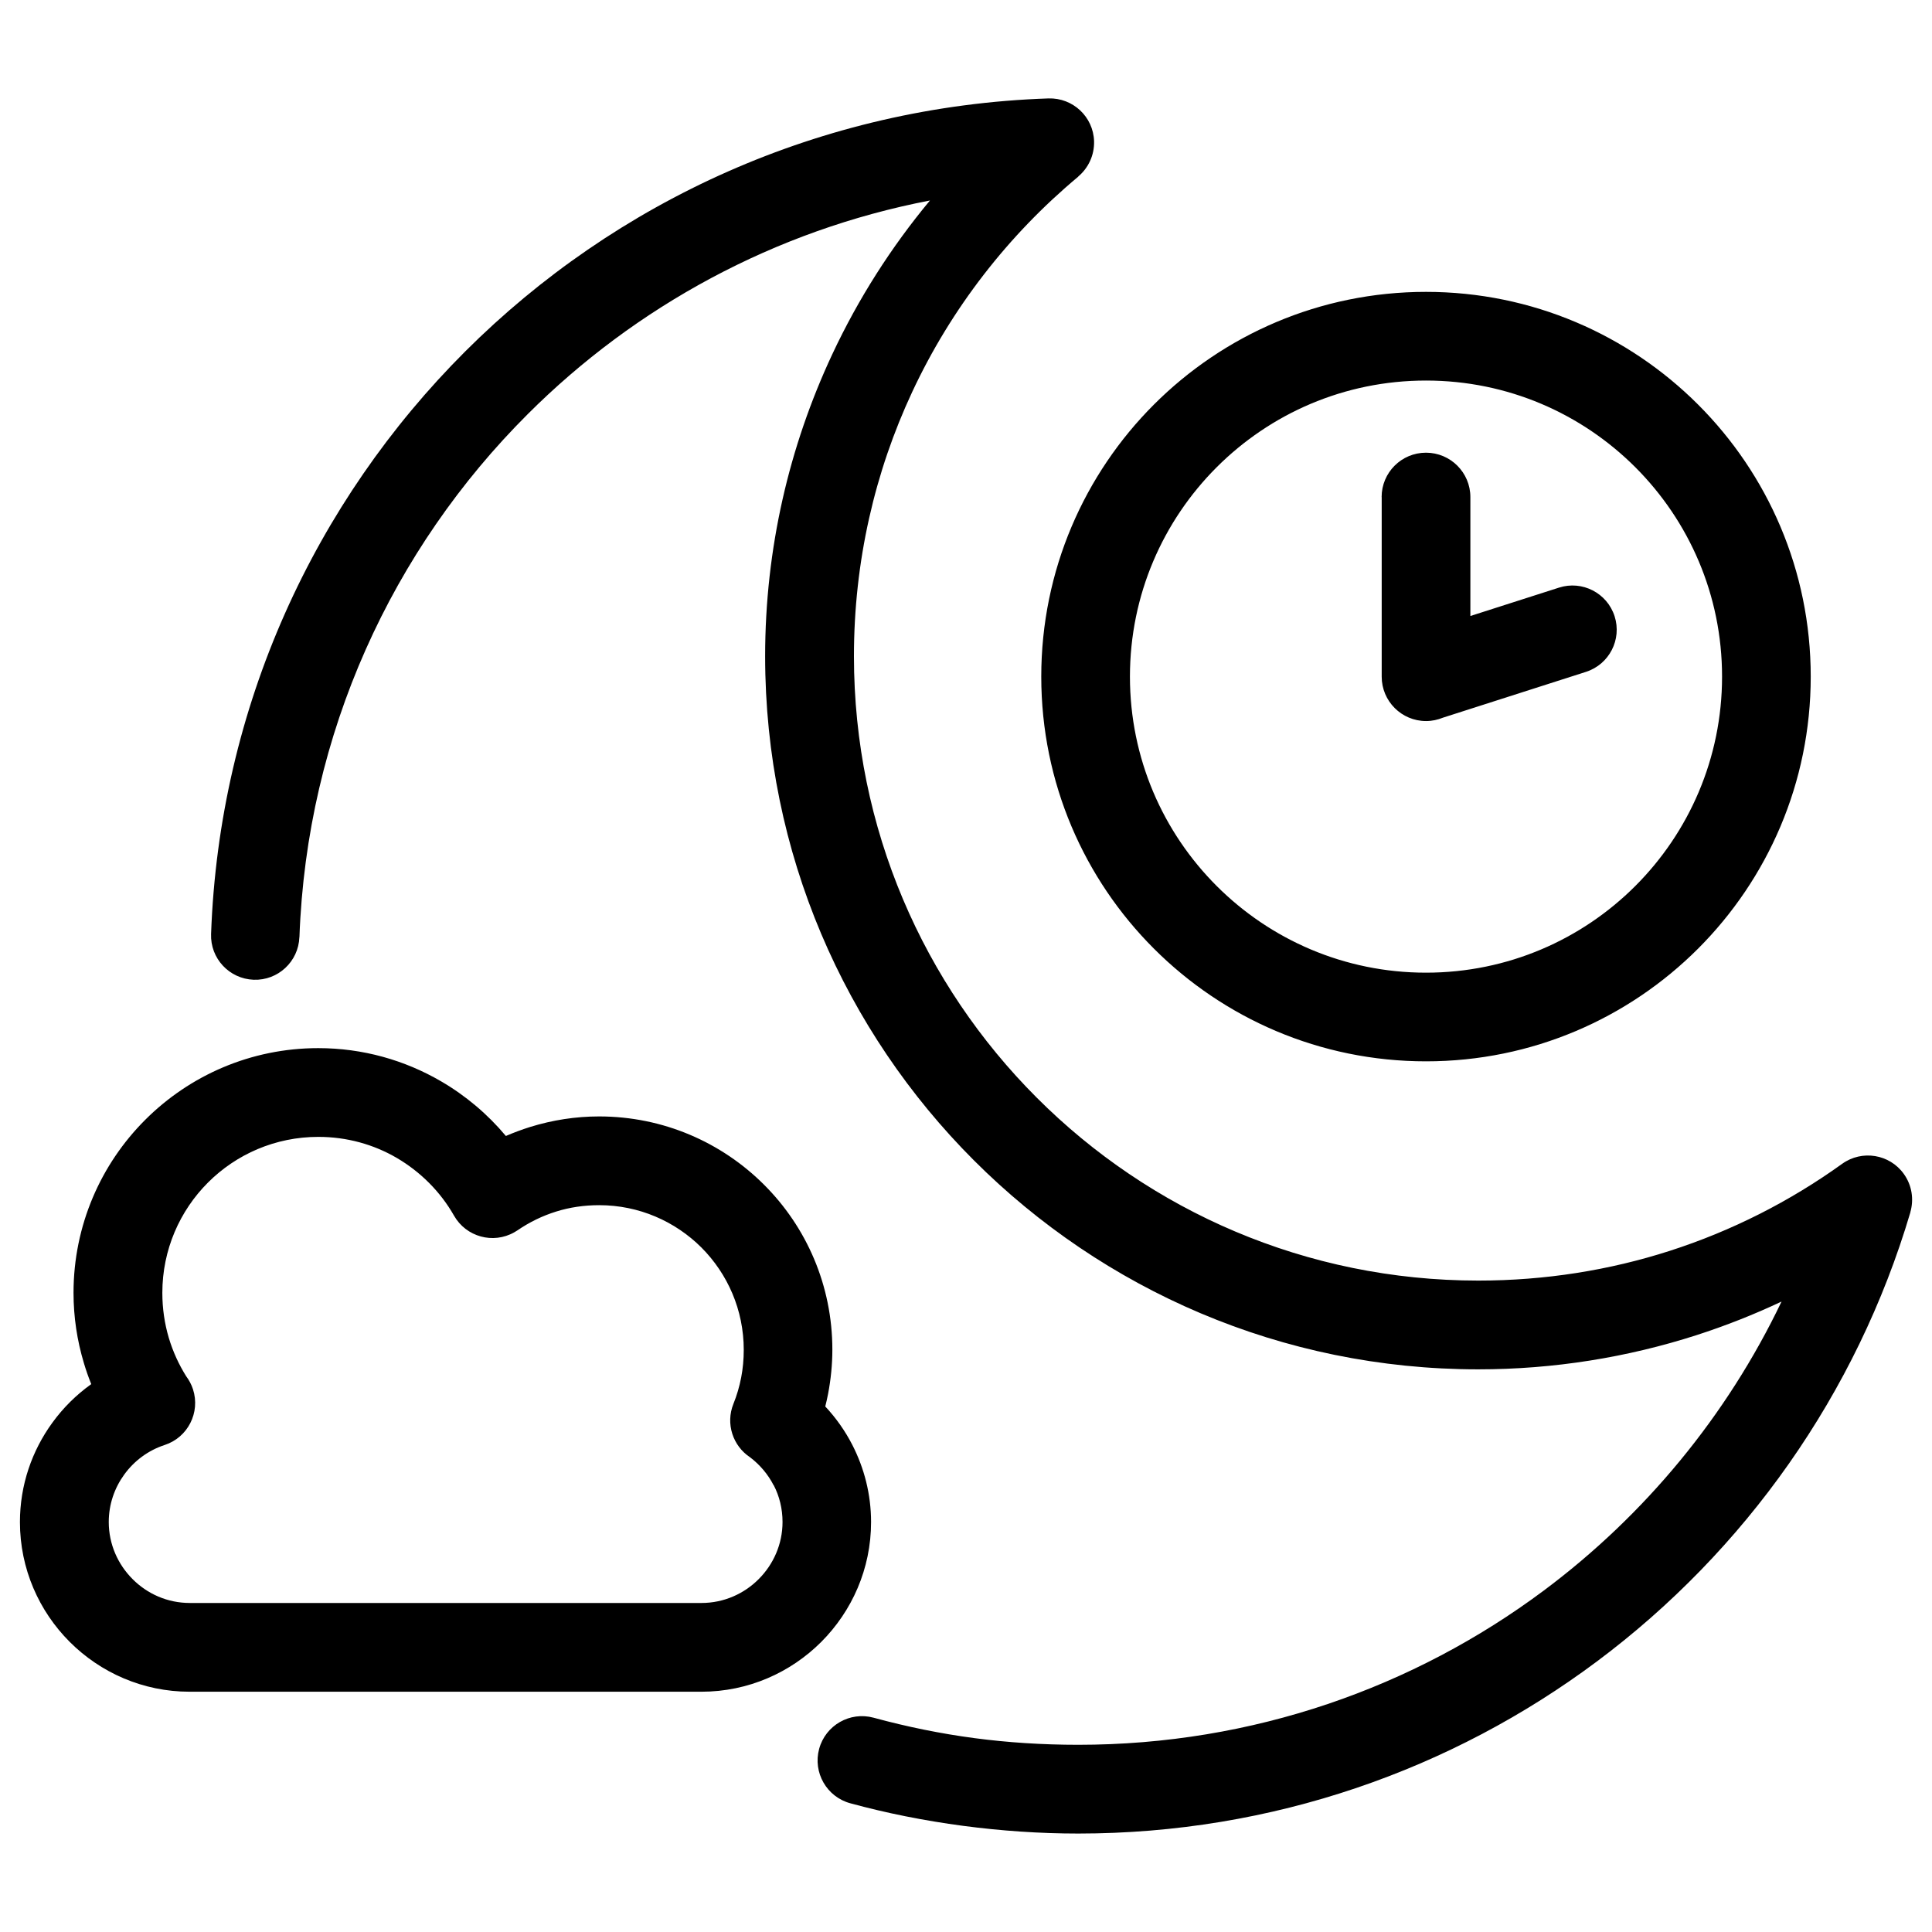
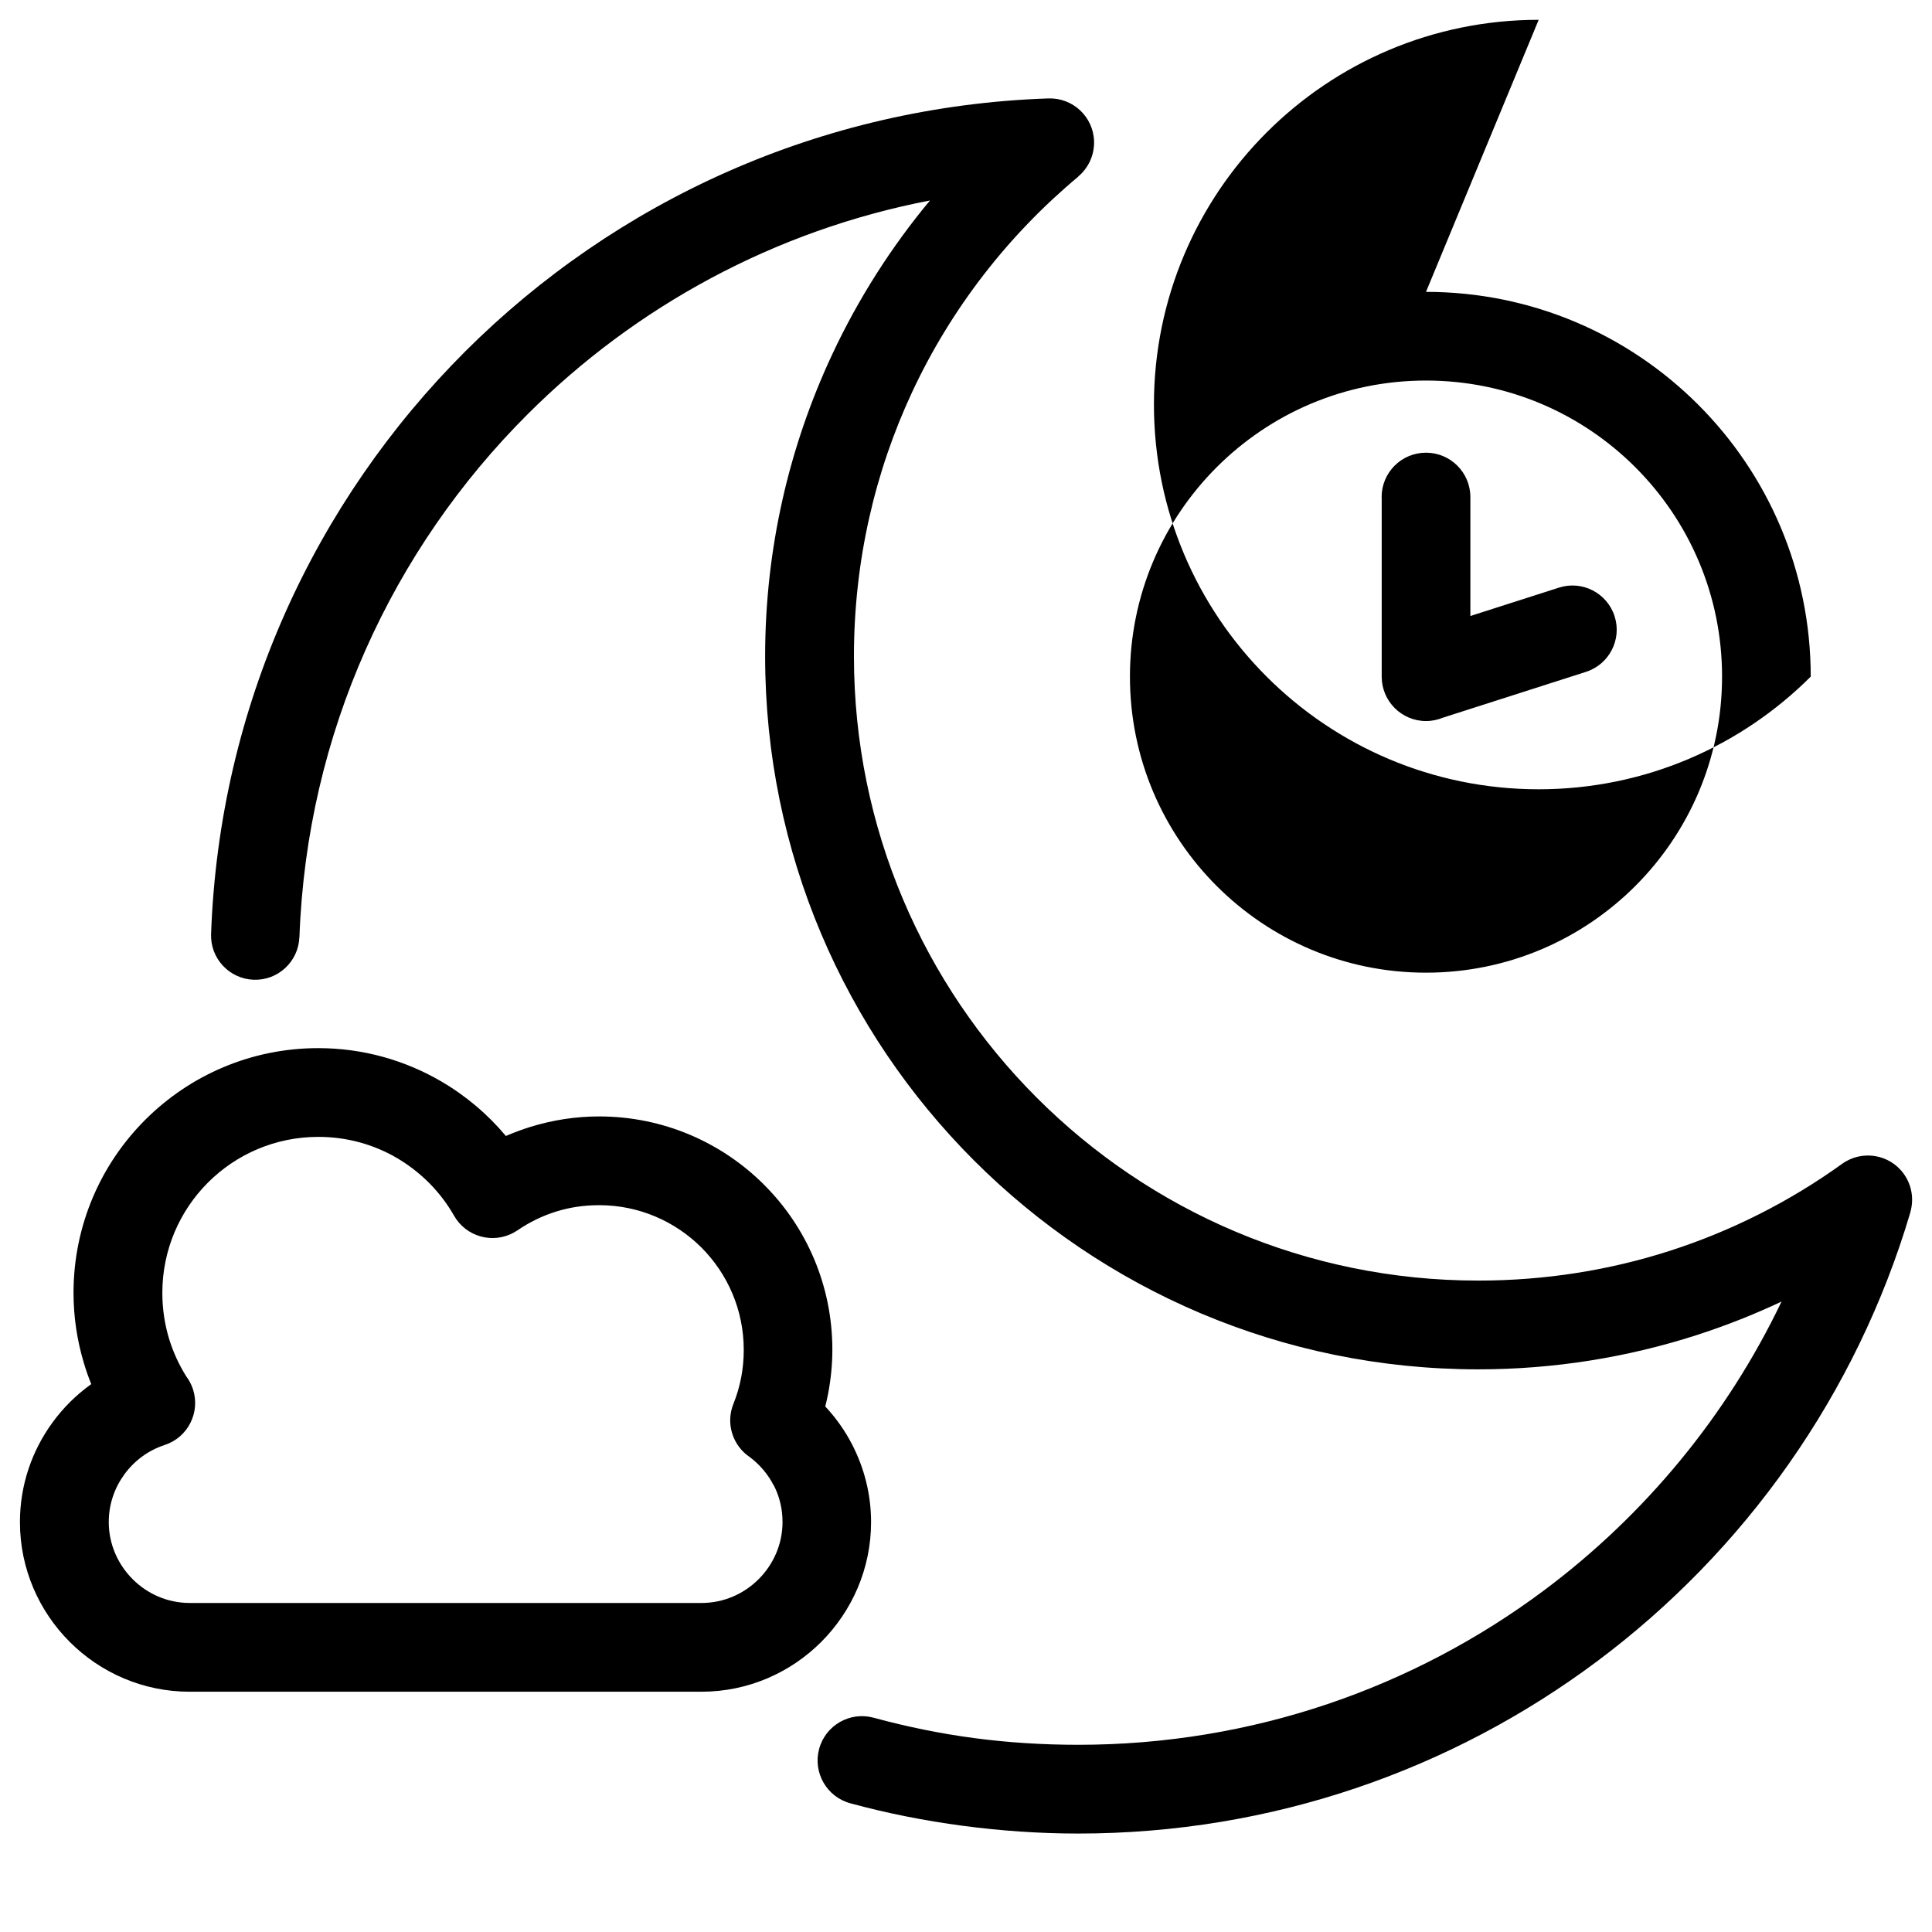
<svg xmlns="http://www.w3.org/2000/svg" width="1200pt" height="1200pt" version="1.1" viewBox="0 0 1200 1200">
-   <path d="m185.95 582.1c-0.562 15.141-13.266 27-28.406 26.438s-27-13.266-26.438-28.406c5.062-141.28 64.5-268.64 157.92-361.92 93.375-93.188 220.87-152.29 362.21-157.08 15.141-0.469 27.844 11.391 28.312 26.578 0.234 8.766-3.609 16.688-9.844 21.938l0.047 0.047c-43.547 36.328-78.938 81.891-103.12 133.64-23.25 49.734-36.234 105.38-36.234 164.26 0 107.11 43.406 204.05 113.58 274.22 70.172 70.219 167.16 113.58 274.22 113.58 41.625 0 81.562-6.469 118.78-18.422 38.812-12.469 74.859-30.844 107.2-54.094 12.328-8.859 29.484-6.047 38.297 6.234 5.156 7.172 6.328 15.938 4.078 23.766h0.047c-33.422 112.97-102.8 210.47-194.81 279.14-89.906 67.078-201.32 106.83-322.08 106.83-23.766 0-47.672-1.641-71.484-4.781-24.328-3.234-47.719-7.922-70.078-14.016-14.672-3.984-23.344-19.125-19.359-33.797 3.984-14.672 19.125-23.344 33.797-19.359 20.859 5.672 41.812 9.938 62.766 12.703 20.578 2.719 42.094 4.125 64.359 4.125 108.42 0 208.5-35.625 289.18-95.812 62.672-46.781 113.62-108.33 147.66-179.48-17.016 8.016-34.688 15-52.828 20.859-42.891 13.781-88.453 21.234-135.56 21.234-122.29 0-233.02-49.594-313.18-129.74-80.156-80.156-129.74-190.87-129.74-313.18 0-66.844 14.953-130.4 41.672-187.5 16.172-34.547 36.656-66.656 60.703-95.578-96.516 18.562-182.9 65.859-249.84 132.71-83.906 83.719-137.26 198.1-141.79 324.89zm326.68 291.52c6.609 7.078 12.281 15.094 16.734 23.766 7.453 14.531 11.672 30.797 11.672 48 0 29.016-11.859 55.312-30.938 74.438-19.078 19.078-45.422 30.938-74.438 30.938h-317.9c-29.016 0-55.359-11.859-74.438-30.938-19.078-19.078-30.938-45.422-30.938-74.438 0-22.969 7.453-44.297 20.109-61.688 6.703-9.234 14.859-17.344 24.188-24-1.734-4.266-3.281-8.672-4.594-13.125-4.172-13.875-6.422-28.5-6.422-43.547 0-41.953 17.016-80.016 44.531-107.48 27.516-27.516 65.531-44.531 107.48-44.531 27.703 0 53.766 7.5 76.219 20.578 15.328 8.906 28.969 20.438 40.312 33.984 4.875-2.109 9.938-3.984 15.141-5.625 13.688-4.219 28.031-6.516 42.75-6.516 39.984 0 76.266 16.219 102.47 42.422 26.25 26.203 42.422 62.438 42.422 102.47 0 9.234-0.938 18.422-2.672 27.516-0.516 2.578-1.078 5.203-1.734 7.734zm-32.109 48.938c-3.516-6.891-8.625-12.844-14.672-17.438-10.641-7.031-15.281-20.812-10.312-33.141 2.109-5.203 3.703-10.641 4.828-16.406 1.031-5.391 1.594-11.109 1.594-17.156 0-24.797-10.031-47.25-26.297-63.562-16.266-16.219-38.719-26.297-63.516-26.297-9.422 0-18.375 1.359-26.625 3.938-8.625 2.672-16.688 6.609-24.141 11.719l-1.922 1.172c-13.172 7.5-29.953 2.859-37.453-10.312-8.438-14.859-20.812-27.234-35.625-35.906-14.25-8.297-30.844-13.031-48.656-13.031-26.766 0-51 10.828-68.531 28.359s-28.359 41.766-28.359 68.531c0 9.75 1.406 19.125 3.984 27.844 2.578 8.672 6.281 16.688 10.828 23.953 1.781 2.391 3.234 5.062 4.219 8.062 4.688 14.438-3.188 29.953-17.625 34.641-10.172 3.328-18.938 9.844-25.125 18.422-6 8.297-9.562 18.422-9.562 29.391 0 13.781 5.672 26.344 14.812 35.484 9.094 9.141 21.656 14.812 35.484 14.812h317.9c13.781 0 26.391-5.672 35.484-14.812 9.141-9.141 14.812-21.703 14.812-35.484 0-8.297-1.969-16.078-5.438-22.781zm377.63-613.82c0-15.234 12.328-27.562 27.562-27.562 15.188 0 27.562 12.328 27.562 27.562v73.875l55.031-17.625c14.438-4.641 29.906 3.328 34.547 17.766 4.641 14.438-3.328 29.906-17.766 34.547l-88.828 28.453c-3.234 1.312-6.75 2.109-10.5 2.109-15.188 0-27.562-12.328-27.562-27.562v-111.52zm27.562-127.45c66 0 125.76 26.766 168.98 69.984 43.266 43.219 69.984 102.98 69.984 168.98s-26.766 125.76-69.984 168.98c-43.219 43.219-102.98 69.984-168.98 69.984s-125.76-26.766-168.98-69.984c-43.266-43.219-69.984-102.98-69.984-168.98s26.766-125.76 69.984-168.98c43.219-43.219 102.98-69.984 168.98-69.984zm130.03 108.94c-33.281-33.281-79.219-53.859-130.03-53.859s-96.75 20.578-130.03 53.859-53.859 79.219-53.859 130.03 20.578 96.75 53.859 130.03 79.219 53.859 130.03 53.859 96.75-20.578 130.03-53.859 53.859-79.266 53.859-130.03c0-50.812-20.578-96.75-53.859-130.03z" />
+   <path d="m185.95 582.1c-0.562 15.141-13.266 27-28.406 26.438s-27-13.266-26.438-28.406c5.062-141.28 64.5-268.64 157.92-361.92 93.375-93.188 220.87-152.29 362.21-157.08 15.141-0.469 27.844 11.391 28.312 26.578 0.234 8.766-3.609 16.688-9.844 21.938l0.047 0.047c-43.547 36.328-78.938 81.891-103.12 133.64-23.25 49.734-36.234 105.38-36.234 164.26 0 107.11 43.406 204.05 113.58 274.22 70.172 70.219 167.16 113.58 274.22 113.58 41.625 0 81.562-6.469 118.78-18.422 38.812-12.469 74.859-30.844 107.2-54.094 12.328-8.859 29.484-6.047 38.297 6.234 5.156 7.172 6.328 15.938 4.078 23.766h0.047c-33.422 112.97-102.8 210.47-194.81 279.14-89.906 67.078-201.32 106.83-322.08 106.83-23.766 0-47.672-1.641-71.484-4.781-24.328-3.234-47.719-7.922-70.078-14.016-14.672-3.984-23.344-19.125-19.359-33.797 3.984-14.672 19.125-23.344 33.797-19.359 20.859 5.672 41.812 9.938 62.766 12.703 20.578 2.719 42.094 4.125 64.359 4.125 108.42 0 208.5-35.625 289.18-95.812 62.672-46.781 113.62-108.33 147.66-179.48-17.016 8.016-34.688 15-52.828 20.859-42.891 13.781-88.453 21.234-135.56 21.234-122.29 0-233.02-49.594-313.18-129.74-80.156-80.156-129.74-190.87-129.74-313.18 0-66.844 14.953-130.4 41.672-187.5 16.172-34.547 36.656-66.656 60.703-95.578-96.516 18.562-182.9 65.859-249.84 132.71-83.906 83.719-137.26 198.1-141.79 324.89zm326.68 291.52c6.609 7.078 12.281 15.094 16.734 23.766 7.453 14.531 11.672 30.797 11.672 48 0 29.016-11.859 55.312-30.938 74.438-19.078 19.078-45.422 30.938-74.438 30.938h-317.9c-29.016 0-55.359-11.859-74.438-30.938-19.078-19.078-30.938-45.422-30.938-74.438 0-22.969 7.453-44.297 20.109-61.688 6.703-9.234 14.859-17.344 24.188-24-1.734-4.266-3.281-8.672-4.594-13.125-4.172-13.875-6.422-28.5-6.422-43.547 0-41.953 17.016-80.016 44.531-107.48 27.516-27.516 65.531-44.531 107.48-44.531 27.703 0 53.766 7.5 76.219 20.578 15.328 8.906 28.969 20.438 40.312 33.984 4.875-2.109 9.938-3.984 15.141-5.625 13.688-4.219 28.031-6.516 42.75-6.516 39.984 0 76.266 16.219 102.47 42.422 26.25 26.203 42.422 62.438 42.422 102.47 0 9.234-0.938 18.422-2.672 27.516-0.516 2.578-1.078 5.203-1.734 7.734zm-32.109 48.938c-3.516-6.891-8.625-12.844-14.672-17.438-10.641-7.031-15.281-20.812-10.312-33.141 2.109-5.203 3.703-10.641 4.828-16.406 1.031-5.391 1.594-11.109 1.594-17.156 0-24.797-10.031-47.25-26.297-63.562-16.266-16.219-38.719-26.297-63.516-26.297-9.422 0-18.375 1.359-26.625 3.938-8.625 2.672-16.688 6.609-24.141 11.719l-1.922 1.172c-13.172 7.5-29.953 2.859-37.453-10.312-8.438-14.859-20.812-27.234-35.625-35.906-14.25-8.297-30.844-13.031-48.656-13.031-26.766 0-51 10.828-68.531 28.359s-28.359 41.766-28.359 68.531c0 9.75 1.406 19.125 3.984 27.844 2.578 8.672 6.281 16.688 10.828 23.953 1.781 2.391 3.234 5.062 4.219 8.062 4.688 14.438-3.188 29.953-17.625 34.641-10.172 3.328-18.938 9.844-25.125 18.422-6 8.297-9.562 18.422-9.562 29.391 0 13.781 5.672 26.344 14.812 35.484 9.094 9.141 21.656 14.812 35.484 14.812h317.9c13.781 0 26.391-5.672 35.484-14.812 9.141-9.141 14.812-21.703 14.812-35.484 0-8.297-1.969-16.078-5.438-22.781zm377.63-613.82c0-15.234 12.328-27.562 27.562-27.562 15.188 0 27.562 12.328 27.562 27.562v73.875l55.031-17.625c14.438-4.641 29.906 3.328 34.547 17.766 4.641 14.438-3.328 29.906-17.766 34.547l-88.828 28.453c-3.234 1.312-6.75 2.109-10.5 2.109-15.188 0-27.562-12.328-27.562-27.562v-111.52zm27.562-127.45c66 0 125.76 26.766 168.98 69.984 43.266 43.219 69.984 102.98 69.984 168.98c-43.219 43.219-102.98 69.984-168.98 69.984s-125.76-26.766-168.98-69.984c-43.266-43.219-69.984-102.98-69.984-168.98s26.766-125.76 69.984-168.98c43.219-43.219 102.98-69.984 168.98-69.984zm130.03 108.94c-33.281-33.281-79.219-53.859-130.03-53.859s-96.75 20.578-130.03 53.859-53.859 79.219-53.859 130.03 20.578 96.75 53.859 130.03 79.219 53.859 130.03 53.859 96.75-20.578 130.03-53.859 53.859-79.266 53.859-130.03c0-50.812-20.578-96.75-53.859-130.03z" />
</svg>